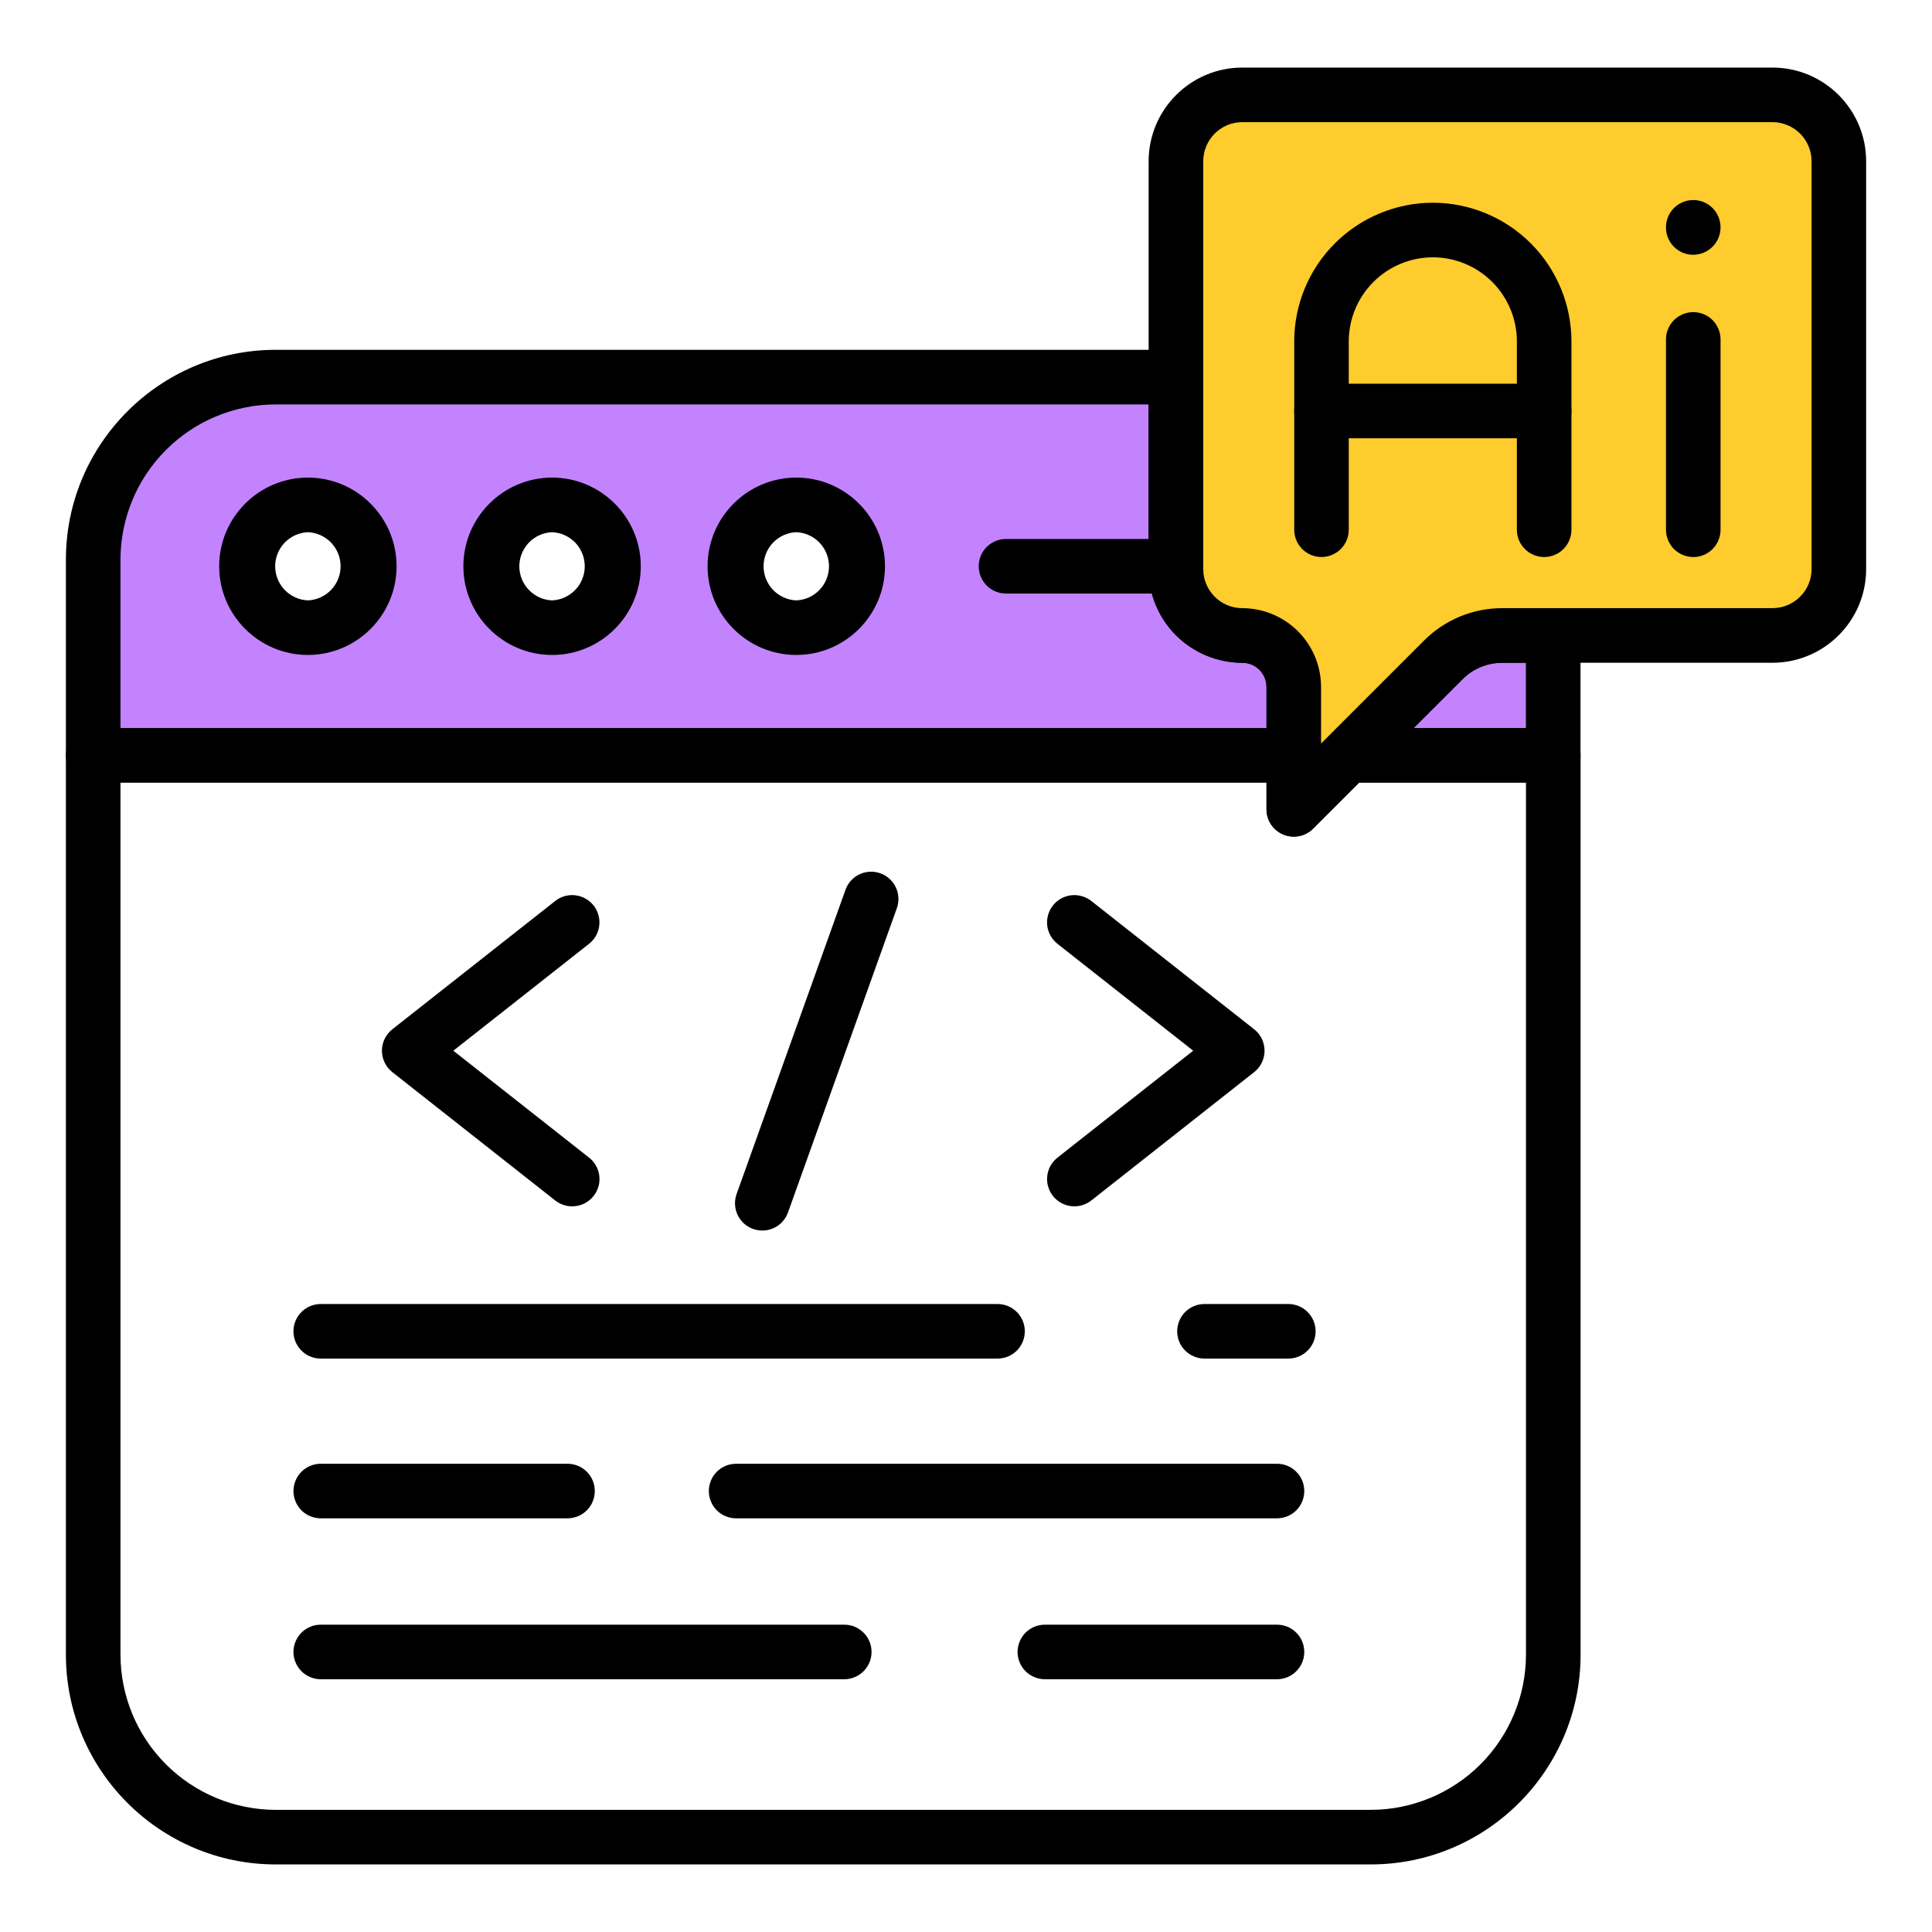
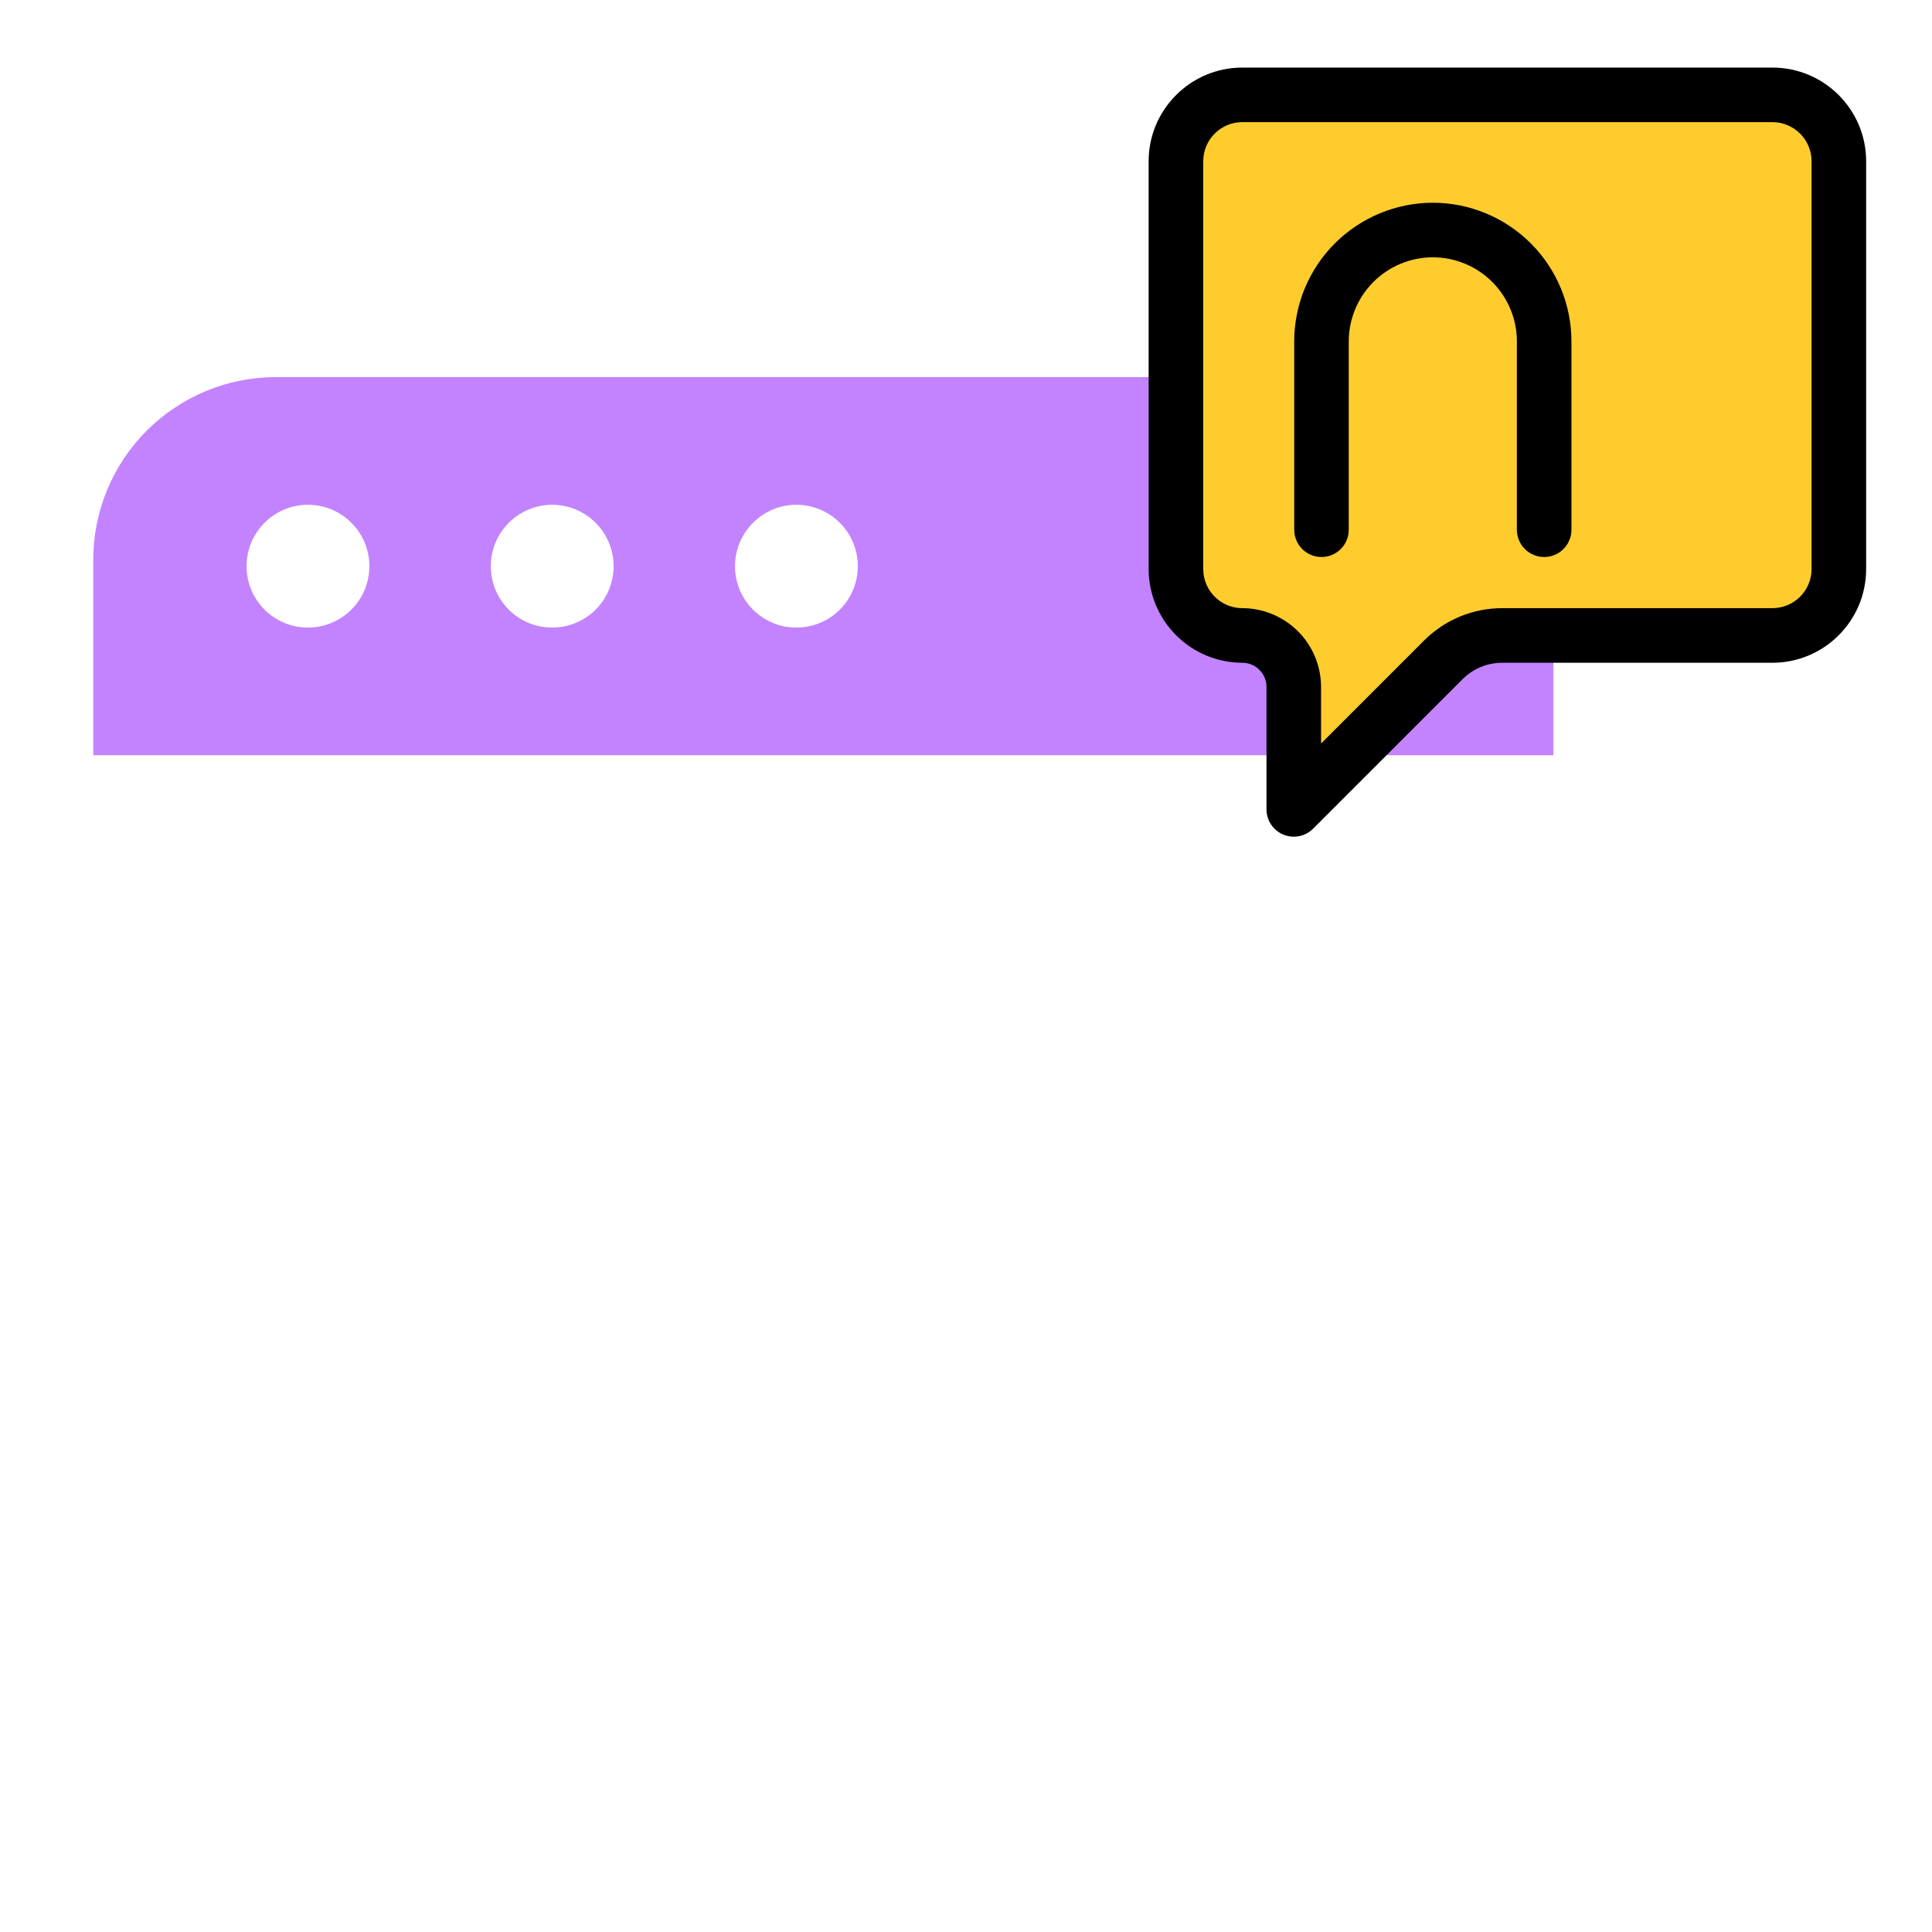
<svg xmlns="http://www.w3.org/2000/svg" width="45" height="45" viewBox="0 0 45 45" fill="none">
-   <path d="M31.927 43.426H6.422C3.727 43.426 1.535 41.234 1.535 38.539V17.591C1.535 17.24 1.819 16.956 2.171 16.956H30.135C30.403 16.956 30.634 17.123 30.727 17.359L30.943 17.142C31.002 17.083 31.073 17.036 31.15 17.004C31.227 16.972 31.31 16.956 31.393 16.956H36.178C36.53 16.956 36.815 17.24 36.815 17.591V38.539C36.815 41.234 34.622 43.426 31.927 43.426ZM2.806 18.227V38.539C2.807 39.498 3.188 40.417 3.866 41.095C4.544 41.773 5.464 42.154 6.422 42.155H31.927C32.885 42.154 33.804 41.773 34.483 41.095C35.16 40.417 35.542 39.498 35.543 38.539V18.228H31.657L30.584 19.299C30.495 19.388 30.382 19.449 30.259 19.473C30.135 19.498 30.007 19.485 29.891 19.437C29.775 19.389 29.676 19.307 29.606 19.203C29.536 19.098 29.499 18.975 29.499 18.849V18.227H2.806Z" fill="black" />
  <path d="M28.941 14.802C28.529 14.802 28.134 14.64 27.842 14.35C27.698 14.207 27.584 14.036 27.507 13.849C27.43 13.661 27.39 13.46 27.39 13.257V8.783H6.424C5.296 8.784 4.216 9.233 3.418 10.03C2.621 10.827 2.173 11.908 2.172 13.035V17.591H30.136V15.995C30.136 15.838 30.105 15.683 30.045 15.538C29.985 15.393 29.897 15.261 29.786 15.15C29.675 15.039 29.543 14.951 29.398 14.891C29.253 14.831 29.098 14.801 28.941 14.802ZM7.174 14.617C6.986 14.618 6.799 14.581 6.626 14.509C6.452 14.438 6.294 14.332 6.161 14.199C6.028 14.066 5.923 13.908 5.851 13.734C5.779 13.561 5.743 13.374 5.743 13.186C5.743 12.399 6.385 11.757 7.173 11.757C7.961 11.757 8.603 12.399 8.603 13.186C8.603 13.374 8.566 13.56 8.495 13.734C8.423 13.908 8.318 14.066 8.185 14.198C8.052 14.331 7.894 14.437 7.721 14.508C7.547 14.58 7.361 14.617 7.173 14.617L7.174 14.617ZM12.861 14.617C12.674 14.618 12.487 14.581 12.314 14.509C12.14 14.437 11.982 14.332 11.85 14.199C11.717 14.066 11.611 13.908 11.54 13.735C11.468 13.561 11.431 13.375 11.432 13.187C11.432 12.808 11.583 12.445 11.851 12.177C12.119 11.909 12.482 11.758 12.861 11.757C13.241 11.758 13.604 11.908 13.872 12.176C14.14 12.444 14.291 12.808 14.292 13.187C14.292 13.375 14.255 13.561 14.184 13.735C14.112 13.909 14.007 14.066 13.874 14.199C13.741 14.332 13.583 14.438 13.409 14.509C13.236 14.581 13.049 14.618 12.861 14.617ZM18.55 14.617C18.362 14.618 18.176 14.581 18.002 14.509C17.829 14.437 17.671 14.332 17.538 14.199C17.405 14.066 17.3 13.908 17.228 13.735C17.156 13.561 17.12 13.375 17.12 13.187C17.12 12.4 17.762 11.757 18.55 11.757C19.338 11.757 19.98 12.4 19.98 13.187C19.98 13.375 19.943 13.561 19.872 13.735C19.8 13.908 19.695 14.066 19.562 14.199C19.429 14.332 19.271 14.437 19.098 14.509C18.924 14.581 18.738 14.618 18.55 14.617ZM36.18 14.802V17.592H31.395L33.619 15.374C33.798 15.192 34.012 15.048 34.247 14.95C34.483 14.851 34.736 14.801 34.991 14.802H36.18Z" fill="#C383FF" />
-   <path d="M30.135 18.227H2.171C2.002 18.227 1.84 18.16 1.721 18.041C1.602 17.922 1.535 17.76 1.535 17.592V13.035C1.535 10.34 3.727 8.148 6.422 8.148H27.389C27.74 8.148 28.024 8.432 28.024 8.783V13.258C28.024 13.502 28.119 13.73 28.29 13.901C28.41 14.019 28.627 14.166 28.94 14.166C29.425 14.167 29.891 14.36 30.234 14.703C30.577 15.047 30.77 15.512 30.77 15.997V17.591C30.77 17.675 30.754 17.757 30.722 17.834C30.69 17.911 30.643 17.982 30.584 18.041C30.525 18.099 30.455 18.146 30.378 18.178C30.301 18.21 30.218 18.227 30.135 18.227ZM2.806 16.957H29.499V15.998C29.499 15.849 29.44 15.707 29.335 15.602C29.231 15.497 29.088 15.438 28.94 15.438C28.361 15.438 27.813 15.213 27.396 14.805C27.192 14.603 27.03 14.362 26.92 14.096C26.809 13.831 26.753 13.546 26.754 13.258V9.42H6.422C5.463 9.421 4.544 9.802 3.866 10.48C3.188 11.158 2.807 12.077 2.806 13.036V16.957Z" fill="black" />
-   <path d="M36.177 18.227H31.391C31.265 18.227 31.142 18.19 31.038 18.12C30.933 18.05 30.852 17.951 30.804 17.834C30.756 17.718 30.743 17.59 30.768 17.467C30.793 17.344 30.853 17.23 30.942 17.142L33.167 14.924C33.406 14.684 33.69 14.493 34.002 14.363C34.315 14.233 34.65 14.166 34.988 14.166H36.177C36.528 14.166 36.813 14.451 36.813 14.802V17.591C36.813 17.675 36.796 17.757 36.764 17.834C36.732 17.912 36.685 17.982 36.626 18.041C36.567 18.1 36.497 18.146 36.42 18.178C36.343 18.21 36.26 18.227 36.177 18.227ZM32.928 16.956H35.541V15.437H34.989C34.642 15.437 34.307 15.576 34.068 15.818L32.928 16.956ZM7.171 15.255C6.033 15.255 5.105 14.329 5.105 13.189C5.105 12.051 6.033 11.124 7.171 11.124C8.31 11.124 9.237 12.051 9.237 13.19C9.237 14.329 8.31 15.255 7.171 15.255ZM7.171 12.396C6.966 12.404 6.773 12.492 6.631 12.639C6.489 12.788 6.409 12.985 6.409 13.19C6.409 13.395 6.489 13.592 6.631 13.74C6.773 13.888 6.966 13.976 7.171 13.984C7.376 13.976 7.57 13.888 7.712 13.74C7.854 13.592 7.933 13.395 7.933 13.19C7.933 12.985 7.854 12.788 7.712 12.639C7.57 12.492 7.376 12.404 7.171 12.396ZM12.858 15.255C11.72 15.255 10.793 14.329 10.793 13.189C10.793 12.051 11.72 11.124 12.859 11.124C13.998 11.124 14.925 12.051 14.925 13.19C14.925 14.329 13.998 15.256 12.859 15.256L12.858 15.255ZM12.858 12.396C12.653 12.404 12.46 12.492 12.318 12.639C12.176 12.788 12.096 12.985 12.096 13.19C12.096 13.395 12.176 13.592 12.318 13.74C12.46 13.888 12.653 13.976 12.858 13.984C13.063 13.976 13.257 13.888 13.399 13.74C13.541 13.592 13.62 13.395 13.62 13.19C13.62 12.985 13.541 12.788 13.399 12.639C13.257 12.492 13.063 12.404 12.858 12.396ZM18.547 15.255C17.408 15.255 16.481 14.329 16.481 13.189C16.481 12.051 17.408 11.124 18.547 11.124C19.686 11.124 20.613 12.051 20.613 13.19C20.613 14.329 19.686 15.255 18.547 15.255ZM18.547 12.396C18.342 12.404 18.148 12.492 18.006 12.639C17.864 12.788 17.785 12.985 17.785 13.19C17.785 13.395 17.864 13.592 18.006 13.74C18.148 13.888 18.342 13.976 18.547 13.984C18.752 13.976 18.946 13.888 19.088 13.74C19.23 13.592 19.309 13.395 19.309 13.19C19.309 12.985 19.23 12.788 19.088 12.639C18.946 12.492 18.752 12.404 18.547 12.396ZM27.387 13.825H23.431C23.263 13.825 23.101 13.758 22.982 13.639C22.863 13.519 22.796 13.358 22.796 13.189C22.796 13.021 22.863 12.859 22.982 12.74C23.101 12.621 23.263 12.554 23.431 12.554H27.387C27.556 12.554 27.718 12.621 27.837 12.74C27.956 12.859 28.023 13.021 28.023 13.189C28.023 13.358 27.956 13.519 27.837 13.639C27.718 13.758 27.556 13.825 27.387 13.825ZM25.025 28.098C24.893 28.098 24.764 28.057 24.656 27.98C24.548 27.904 24.467 27.796 24.424 27.671C24.38 27.546 24.377 27.411 24.414 27.284C24.451 27.157 24.527 27.045 24.631 26.963L27.792 24.473L24.63 21.983C24.498 21.879 24.412 21.726 24.392 21.559C24.373 21.391 24.42 21.223 24.525 21.09C24.629 20.958 24.782 20.873 24.949 20.853C25.117 20.833 25.285 20.881 25.418 20.985L29.212 23.974C29.287 24.033 29.348 24.109 29.39 24.195C29.432 24.282 29.454 24.377 29.454 24.473C29.454 24.569 29.432 24.664 29.39 24.75C29.348 24.837 29.287 24.913 29.212 24.972L25.418 27.962C25.306 28.05 25.167 28.098 25.025 28.098ZM13.325 28.098C13.183 28.098 13.045 28.05 12.933 27.962L9.138 24.972C9.063 24.913 9.002 24.837 8.96 24.75C8.918 24.664 8.896 24.569 8.896 24.473C8.896 24.377 8.918 24.282 8.96 24.195C9.002 24.109 9.063 24.033 9.138 23.974L12.933 20.985C12.998 20.933 13.073 20.895 13.154 20.872C13.234 20.85 13.318 20.843 13.401 20.853C13.484 20.863 13.564 20.889 13.637 20.93C13.71 20.97 13.774 21.025 13.826 21.09C13.877 21.156 13.916 21.231 13.938 21.311C13.961 21.392 13.968 21.476 13.958 21.559C13.948 21.642 13.922 21.722 13.881 21.795C13.841 21.867 13.786 21.932 13.72 21.983L10.559 24.473L13.72 26.963C13.824 27.044 13.9 27.157 13.938 27.284C13.975 27.411 13.972 27.546 13.928 27.671C13.884 27.796 13.803 27.904 13.695 27.981C13.587 28.058 13.458 28.098 13.325 28.098ZM17.755 28.662C17.653 28.662 17.553 28.637 17.462 28.59C17.372 28.544 17.294 28.476 17.235 28.392C17.176 28.309 17.139 28.212 17.125 28.111C17.111 28.01 17.122 27.907 17.157 27.811L19.7 20.706C19.76 20.552 19.878 20.428 20.029 20.36C20.179 20.292 20.35 20.285 20.505 20.341C20.66 20.396 20.788 20.51 20.861 20.658C20.934 20.806 20.946 20.977 20.896 21.134L18.354 28.241C18.31 28.364 18.228 28.471 18.121 28.547C18.014 28.622 17.886 28.662 17.755 28.662ZM23.236 31.644H7.47C7.301 31.644 7.14 31.577 7.021 31.458C6.902 31.339 6.835 31.177 6.835 31.009C6.835 30.84 6.902 30.678 7.021 30.559C7.14 30.44 7.301 30.373 7.47 30.373H23.234C23.403 30.373 23.564 30.44 23.684 30.559C23.803 30.678 23.87 30.84 23.87 31.009C23.87 31.177 23.803 31.339 23.684 31.458C23.564 31.577 23.403 31.644 23.234 31.644H23.236ZM30.008 31.644H28.055C27.886 31.644 27.725 31.577 27.605 31.458C27.486 31.339 27.419 31.177 27.419 31.009C27.419 30.84 27.486 30.678 27.605 30.559C27.725 30.44 27.886 30.373 28.055 30.373H30.008C30.176 30.373 30.338 30.44 30.457 30.559C30.576 30.678 30.643 30.84 30.643 31.009C30.643 31.177 30.576 31.339 30.457 31.458C30.338 31.577 30.176 31.644 30.008 31.644ZM13.218 35.365H7.471C7.387 35.365 7.305 35.348 7.228 35.316C7.15 35.284 7.08 35.238 7.021 35.179C6.962 35.12 6.916 35.05 6.884 34.972C6.852 34.895 6.835 34.813 6.835 34.729C6.835 34.646 6.852 34.563 6.884 34.486C6.916 34.409 6.962 34.339 7.021 34.28C7.08 34.221 7.15 34.174 7.228 34.142C7.305 34.11 7.387 34.094 7.471 34.094H13.218C13.302 34.094 13.384 34.11 13.462 34.142C13.539 34.174 13.609 34.221 13.668 34.28C13.727 34.339 13.774 34.409 13.806 34.486C13.837 34.563 13.854 34.646 13.854 34.729C13.854 34.813 13.837 34.895 13.806 34.972C13.774 35.05 13.727 35.12 13.668 35.179C13.609 35.238 13.539 35.284 13.462 35.316C13.384 35.348 13.302 35.365 13.218 35.365ZM29.744 35.365H17.146C17.062 35.365 16.98 35.348 16.902 35.316C16.825 35.284 16.755 35.238 16.696 35.179C16.637 35.12 16.59 35.05 16.559 34.972C16.527 34.895 16.51 34.813 16.51 34.729C16.51 34.646 16.527 34.563 16.559 34.486C16.59 34.409 16.637 34.339 16.696 34.28C16.755 34.221 16.825 34.174 16.902 34.142C16.98 34.11 17.062 34.094 17.146 34.094H29.744C29.827 34.094 29.91 34.11 29.987 34.142C30.064 34.174 30.134 34.221 30.193 34.28C30.252 34.339 30.299 34.409 30.331 34.486C30.363 34.563 30.379 34.646 30.379 34.729C30.379 34.813 30.363 34.895 30.331 34.972C30.299 35.05 30.252 35.12 30.193 35.179C30.134 35.238 30.064 35.284 29.987 35.316C29.91 35.348 29.827 35.365 29.744 35.365ZM19.665 39.113H7.471C7.387 39.113 7.305 39.096 7.228 39.064C7.15 39.032 7.08 38.986 7.021 38.926C6.962 38.867 6.916 38.797 6.884 38.72C6.852 38.643 6.835 38.561 6.835 38.477C6.835 38.394 6.852 38.311 6.884 38.234C6.916 38.157 6.962 38.087 7.021 38.028C7.08 37.969 7.15 37.922 7.228 37.89C7.305 37.858 7.387 37.842 7.471 37.842H19.665C19.748 37.842 19.831 37.858 19.908 37.89C19.985 37.922 20.055 37.969 20.114 38.028C20.173 38.087 20.22 38.157 20.252 38.234C20.284 38.311 20.3 38.394 20.3 38.477C20.3 38.561 20.284 38.643 20.252 38.72C20.22 38.797 20.173 38.867 20.114 38.926C20.055 38.986 19.985 39.032 19.908 39.064C19.831 39.096 19.748 39.113 19.665 39.113ZM29.744 39.113H24.337C24.253 39.113 24.171 39.096 24.094 39.064C24.017 39.032 23.947 38.986 23.887 38.926C23.828 38.867 23.782 38.797 23.75 38.72C23.718 38.643 23.701 38.561 23.701 38.477C23.701 38.394 23.718 38.311 23.75 38.234C23.782 38.157 23.828 38.087 23.887 38.028C23.947 37.969 24.017 37.922 24.094 37.89C24.171 37.858 24.253 37.842 24.337 37.842H29.744C29.827 37.842 29.91 37.858 29.987 37.89C30.064 37.922 30.134 37.969 30.193 38.028C30.252 38.087 30.299 38.157 30.331 38.234C30.363 38.311 30.379 38.394 30.379 38.477C30.379 38.561 30.363 38.643 30.331 38.72C30.299 38.797 30.252 38.867 30.193 38.926C30.134 38.986 30.064 39.032 29.987 39.064C29.91 39.096 29.827 39.113 29.744 39.113Z" fill="black" />
  <path d="M42.832 3.755V13.254C42.832 13.665 42.669 14.058 42.379 14.348C42.089 14.638 41.696 14.801 41.285 14.801H34.994C34.477 14.801 33.982 15.006 33.617 15.371L30.136 18.853V15.999C30.136 15.338 29.599 14.801 28.937 14.801C28.527 14.801 28.134 14.638 27.843 14.348C27.553 14.058 27.391 13.665 27.391 13.254V3.755C27.391 3.552 27.431 3.351 27.508 3.163C27.586 2.976 27.7 2.805 27.844 2.662C27.988 2.518 28.158 2.404 28.346 2.326C28.533 2.249 28.735 2.209 28.938 2.209H41.285C41.489 2.209 41.69 2.249 41.877 2.326C42.065 2.404 42.236 2.518 42.379 2.662C42.523 2.805 42.637 2.976 42.715 3.163C42.792 3.351 42.832 3.552 42.832 3.755Z" fill="#FFCC2E" />
  <path d="M30.134 19.488C29.966 19.488 29.804 19.421 29.685 19.302C29.566 19.183 29.499 19.021 29.499 18.853V16C29.499 15.85 29.439 15.707 29.334 15.602C29.228 15.496 29.085 15.437 28.936 15.437C28.357 15.436 27.803 15.206 27.394 14.797C26.985 14.388 26.755 13.833 26.754 13.255V3.756C26.754 2.552 27.733 1.574 28.936 1.574H41.283C42.487 1.574 43.466 2.552 43.466 3.756V13.255C43.466 14.458 42.487 15.437 41.284 15.437H34.992C34.642 15.437 34.312 15.573 34.065 15.821L30.584 19.302C30.465 19.422 30.303 19.488 30.134 19.488ZM28.936 2.845C28.434 2.845 28.026 3.253 28.026 3.756V13.255C28.026 13.757 28.434 14.165 28.936 14.165C29.422 14.166 29.888 14.36 30.232 14.703C30.576 15.047 30.769 15.513 30.77 16V17.318L33.166 14.922C33.406 14.682 33.69 14.491 34.004 14.361C34.317 14.231 34.653 14.165 34.992 14.165H41.283C41.786 14.165 42.195 13.757 42.195 13.255V3.756C42.195 3.253 41.786 2.845 41.283 2.845L28.936 2.845Z" fill="black" />
  <path d="M35.967 12.974C35.798 12.974 35.636 12.907 35.517 12.788C35.398 12.669 35.331 12.507 35.331 12.339V7.951C35.331 7.432 35.124 6.935 34.757 6.567C34.39 6.2 33.893 5.994 33.374 5.993C32.854 5.994 32.357 6.2 31.99 6.567C31.622 6.934 31.416 7.432 31.415 7.951V12.339C31.415 12.507 31.349 12.669 31.229 12.788C31.11 12.907 30.948 12.974 30.78 12.974C30.611 12.974 30.45 12.907 30.331 12.788C30.212 12.669 30.145 12.507 30.145 12.339V7.951C30.145 7.095 30.486 6.274 31.091 5.669C31.697 5.064 32.517 4.723 33.374 4.722C34.23 4.723 35.05 5.064 35.656 5.669C36.261 6.275 36.601 7.095 36.602 7.951V12.339C36.602 12.507 36.535 12.669 36.416 12.788C36.297 12.907 36.135 12.974 35.967 12.974Z" fill="black" />
-   <path d="M35.967 10.208H30.78C30.611 10.208 30.45 10.141 30.331 10.022C30.212 9.903 30.145 9.741 30.145 9.572C30.145 9.404 30.212 9.242 30.331 9.123C30.45 9.004 30.611 8.937 30.78 8.937H35.967C36.135 8.937 36.297 9.004 36.416 9.123C36.535 9.242 36.602 9.404 36.602 9.572C36.602 9.741 36.535 9.903 36.416 10.022C36.297 10.141 36.135 10.208 35.967 10.208ZM39.44 12.975C39.356 12.975 39.274 12.958 39.197 12.926C39.12 12.894 39.049 12.848 38.99 12.789C38.931 12.729 38.885 12.659 38.853 12.582C38.821 12.505 38.804 12.423 38.804 12.339V7.905C38.804 7.737 38.871 7.575 38.99 7.456C39.11 7.337 39.271 7.27 39.44 7.27C39.608 7.27 39.77 7.337 39.889 7.456C40.008 7.575 40.075 7.737 40.075 7.905V12.339C40.075 12.508 40.008 12.669 39.889 12.789C39.77 12.908 39.608 12.975 39.44 12.975ZM39.44 5.934C39.356 5.935 39.274 5.919 39.197 5.887C39.12 5.855 39.05 5.809 38.991 5.75C38.932 5.692 38.885 5.622 38.853 5.545C38.821 5.468 38.804 5.385 38.804 5.302V5.295C38.804 5.126 38.871 4.964 38.99 4.845C39.11 4.726 39.271 4.659 39.44 4.659C39.608 4.659 39.77 4.726 39.889 4.845C40.008 4.964 40.075 5.126 40.075 5.295C40.075 5.464 40.009 5.626 39.889 5.746C39.77 5.865 39.609 5.933 39.44 5.934Z" fill="black" />
</svg>